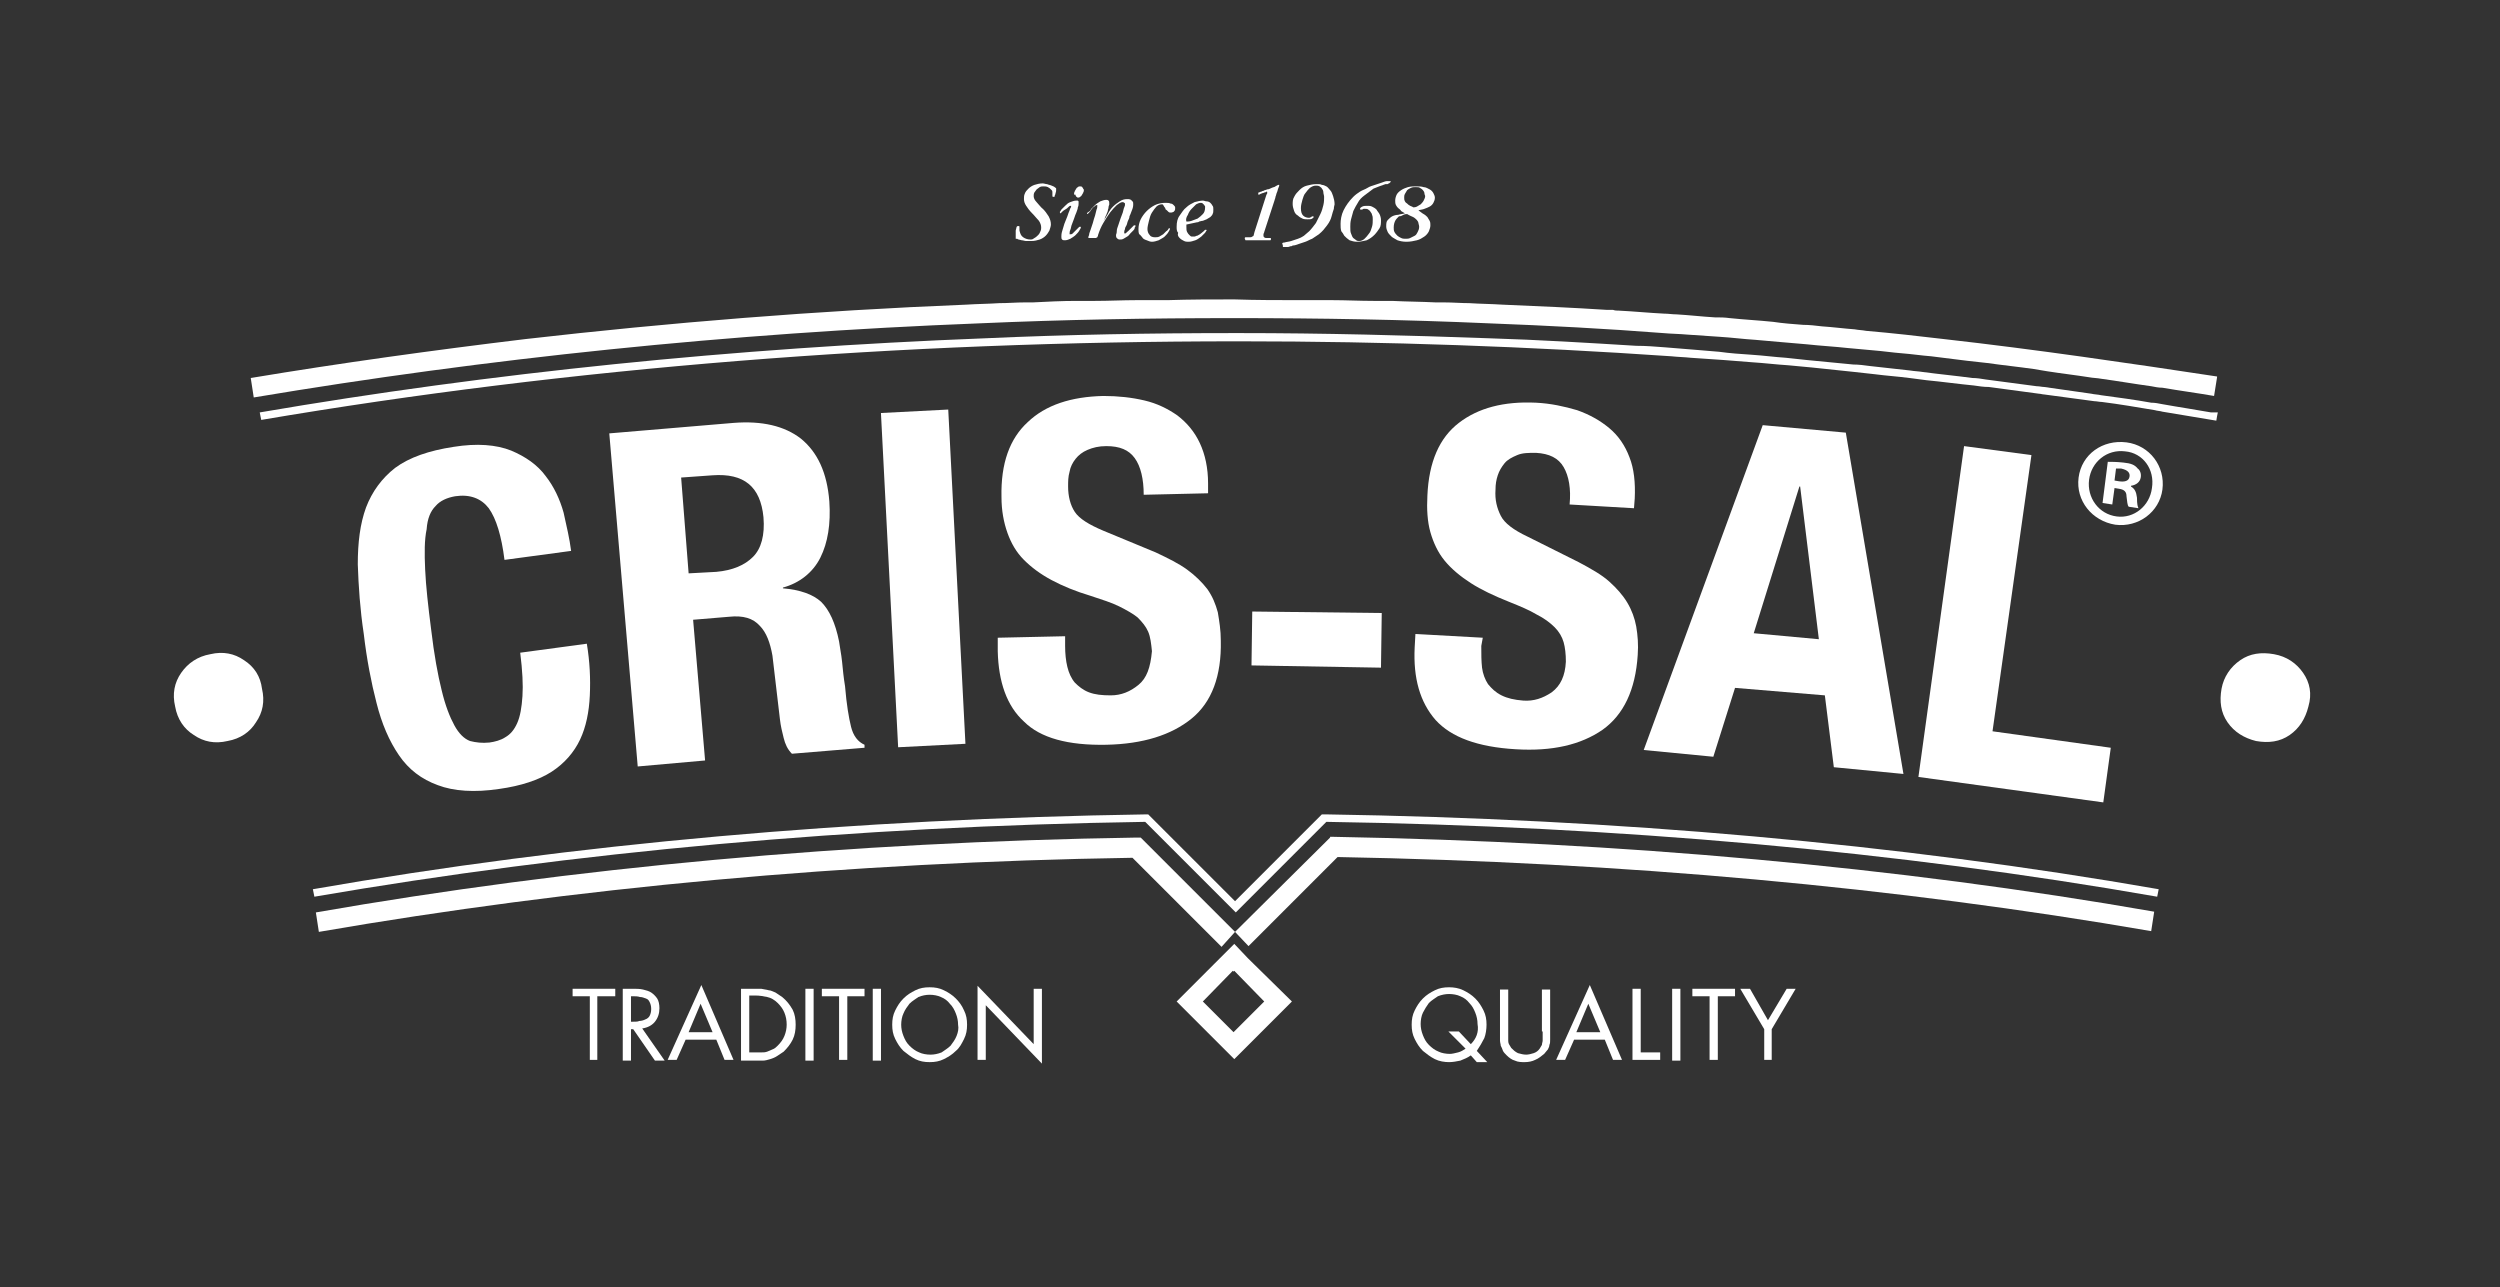
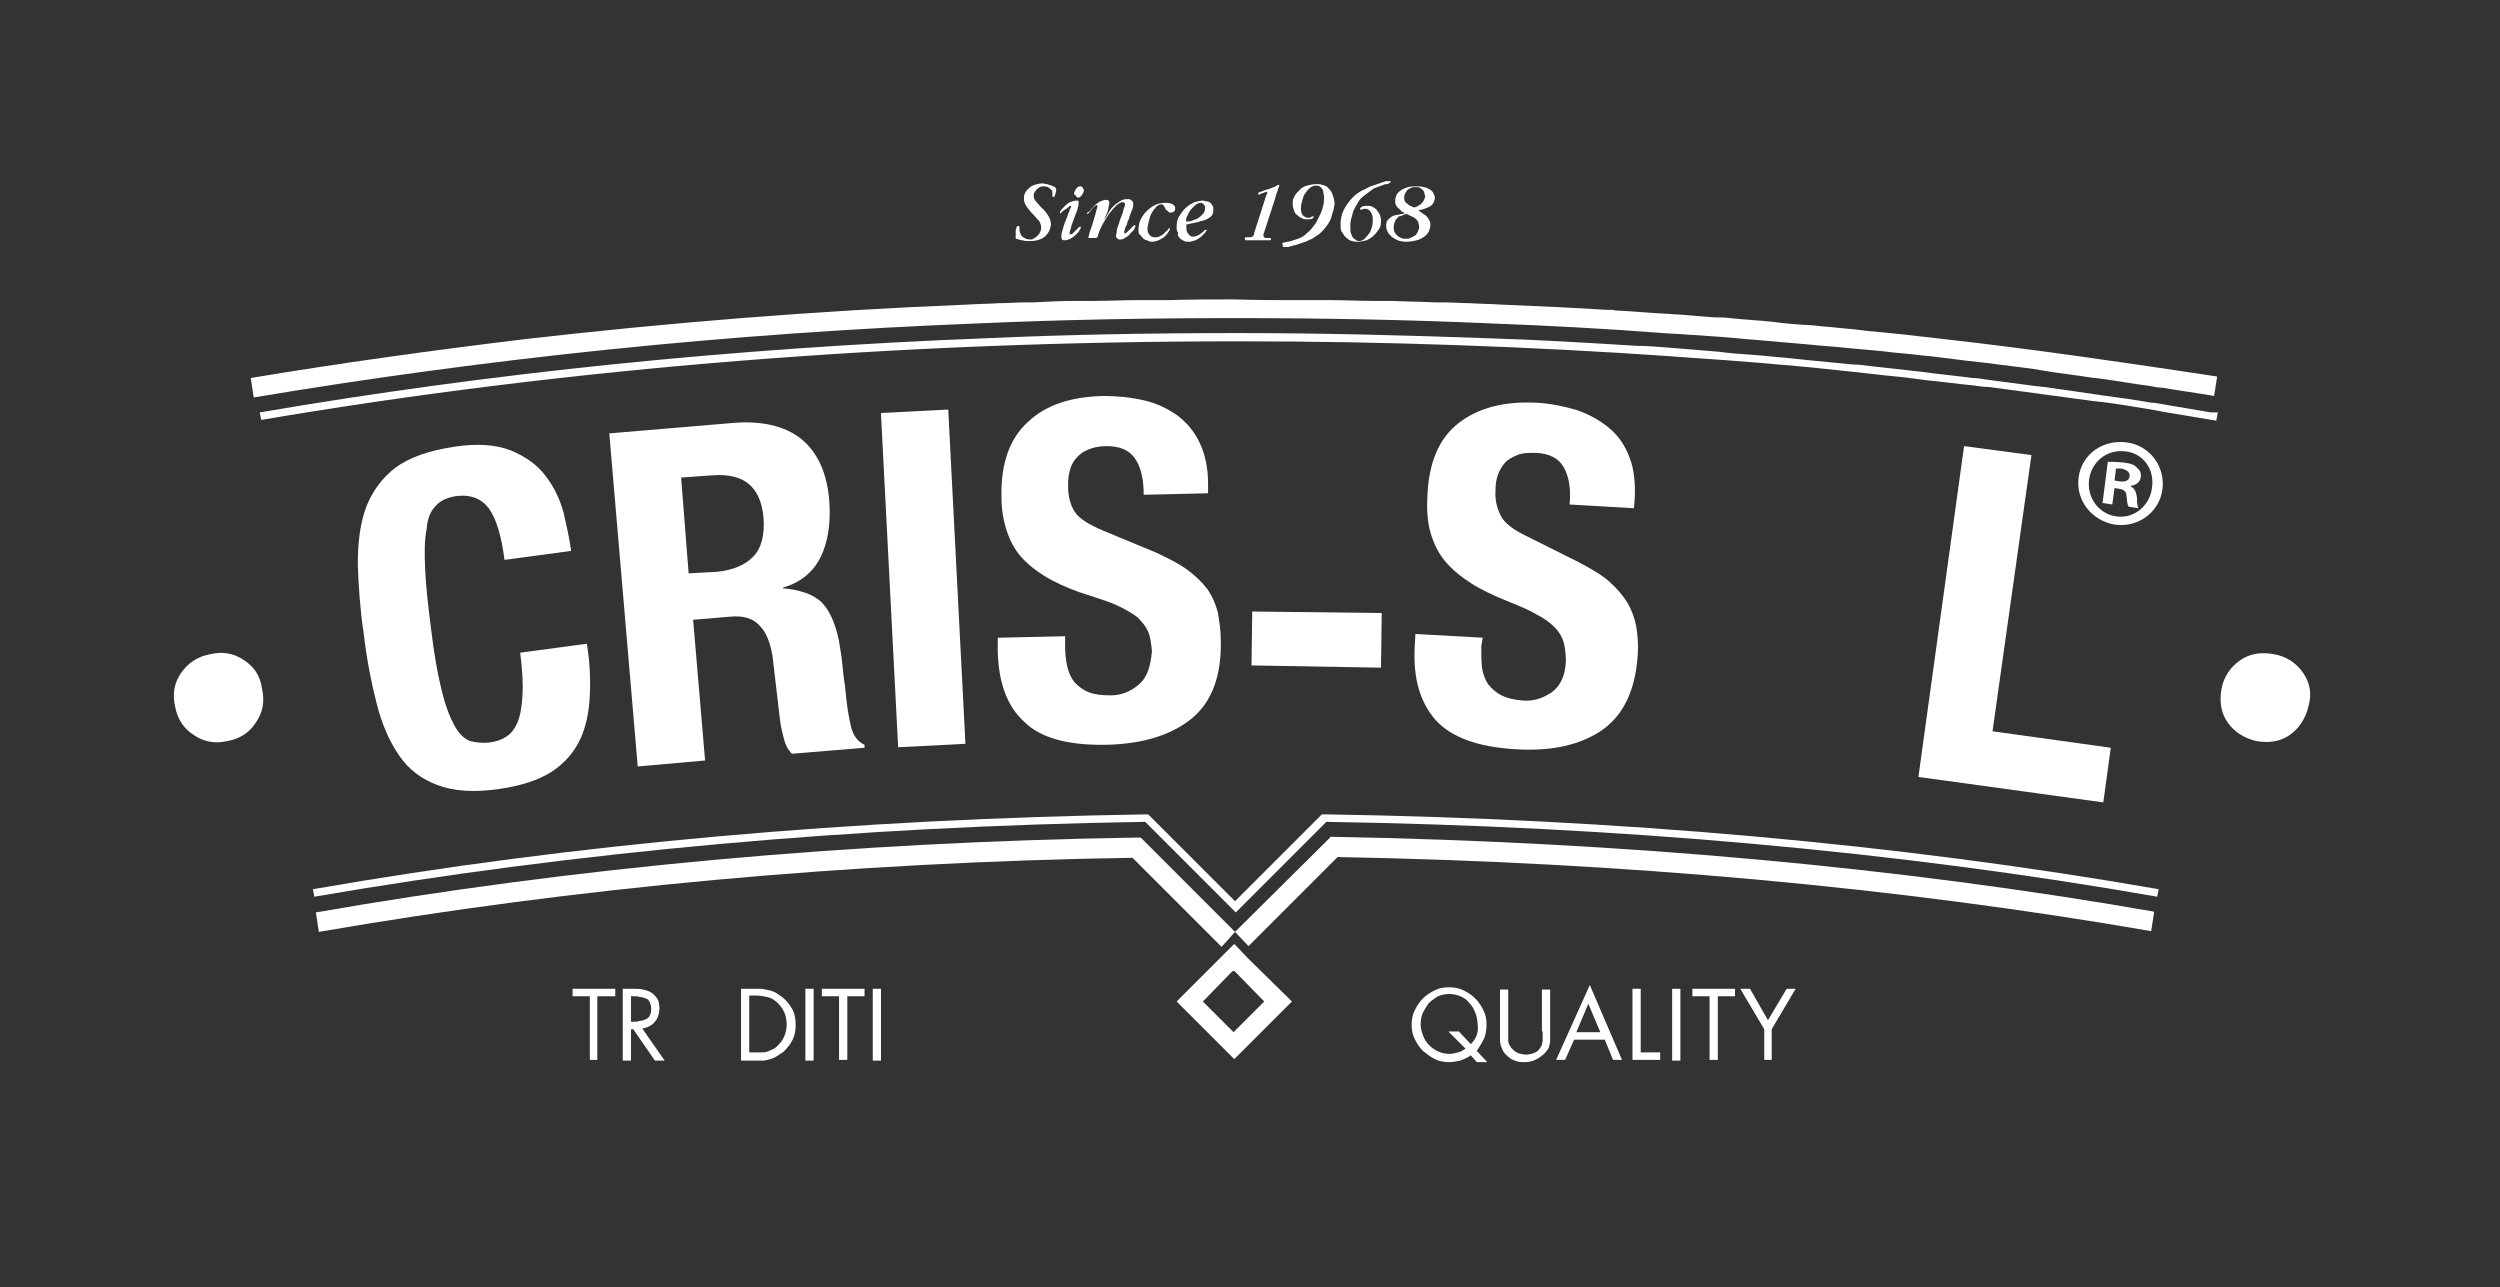
<svg xmlns="http://www.w3.org/2000/svg" version="1.1" id="Layer_1" x="0px" y="0px" viewBox="0 0 334 172" style="enable-background:new 0 0 334 172;" xml:space="preserve">
  <rect x="0" y="0" width="334" height="172" fill="#333333" stroke="none" />
  <style type="text/css">
	.st0{fill:none;}
	.st1{fill:#FFFFFF;}
</style>
  <polyline class="st0" points="-337,811 -337,91 943,91 " />
  <path class="st1" d="M176.6,108.8L165,120.4l-11.6-11.6h-0.2c-39,0.6-76.5,3.9-111.4,10l0.2,1c34.8-6,72.1-9.4,111-10l12.1,12.1  l12.1-12.1c38.9,0.6,76.2,3.9,111,10l0.2-1c-34.9-6.1-72.4-9.4-111.3-10H176.6z" />
  <path class="st1" d="M177.7,111.9L165,124.5l1.8,1.9l11.9-11.9c38.1,0.7,74.6,4,108.7,9.9l0.4-2.6c-34.3-6-71.2-9.3-109.6-10H177.7z  " />
  <path class="st1" d="M165,124.5l-12.6-12.6h-0.6c-38.4,0.6-75.3,4-109.6,10l0.4,2.6c34.1-5.9,70.6-9.3,108.7-9.9l11.9,11.9  L165,124.5z" />
  <path class="st1" d="M32.6,88.2c-1.3-0.9-2.8-1.2-4.5-0.8c-1.7,0.3-3,1.2-3.9,2.5c-0.9,1.3-1.2,2.8-0.8,4.5c0.3,1.7,1.2,3,2.5,3.8  c1.3,0.9,2.8,1.2,4.5,0.8c1.7-0.3,3-1.2,3.8-2.5c0.9-1.3,1.2-2.8,0.8-4.5C34.8,90.4,34,89.1,32.6,88.2" />
  <path class="st1" d="M58.2,67.6c0.6-0.7,1.5-1.1,2.6-1.3c2-0.3,3.5,0.3,4.5,1.6c1,1.4,1.7,3.7,2.1,6.9l8.9-1.2  c-0.2-1.6-0.6-3.3-1-5.1c-0.5-1.8-1.3-3.5-2.4-4.9c-1.1-1.5-2.7-2.6-4.6-3.4c-2-0.8-4.6-1-7.7-0.5c-3.3,0.5-5.9,1.4-7.8,2.8  c-1.8,1.4-3.1,3.2-3.9,5.3c-0.8,2.2-1.1,4.7-1.1,7.6c0.1,2.9,0.3,6,0.8,9.3c0.4,3.4,1,6.5,1.7,9.2c0.7,2.8,1.7,5.1,3,7  c1.3,1.9,3,3.2,5.2,4c2.1,0.8,4.9,1,8.2,0.5c2.9-0.4,5.3-1.2,7-2.3c1.7-1.1,3-2.6,3.8-4.3c0.8-1.7,1.2-3.7,1.3-5.9  c0.1-2.2,0-4.5-0.4-6.9l-8.9,1.2c0.3,2.4,0.4,4.3,0.3,5.8c-0.1,1.5-0.3,2.7-0.7,3.6c-0.4,0.9-0.9,1.5-1.6,1.9  c-0.6,0.4-1.4,0.6-2.1,0.7c-1,0.1-1.8,0-2.6-0.2c-0.8-0.3-1.5-1-2.1-2.1c-0.6-1.1-1.2-2.6-1.7-4.7c-0.5-2-1-4.7-1.4-8.1  c-0.4-3.1-0.7-5.8-0.8-8c-0.1-2.2-0.1-4,0.2-5.4C57.1,69.3,57.5,68.3,58.2,67.6" />
  <path class="st1" d="M109.6,74.5c1-2,1.4-4.5,1.2-7.5c-0.3-3.9-1.6-6.6-3.8-8.4c-2.2-1.7-5.2-2.4-9-2.1l-16.6,1.4l3.8,44.5l9-0.8  l-1.6-18.8l4.8-0.4c1.9-0.2,3.2,0.2,4.1,1.2c0.9,0.9,1.4,2.3,1.7,4l1,8.5c0.1,0.9,0.3,1.7,0.5,2.5c0.2,0.8,0.5,1.5,1.1,2.1l9.7-0.8  l0-0.4c-0.9-0.4-1.5-1.2-1.8-2.4c-0.3-1.2-0.6-3-0.8-5.4c-0.2-1.2-0.3-2.3-0.4-3.3c-0.1-1-0.3-1.9-0.4-2.7c-0.5-2.5-1.3-4.2-2.4-5.3  c-1.1-1-2.8-1.6-5.1-1.8l0-0.1C106.8,77.9,108.6,76.5,109.6,74.5 M100.6,74.4c-1.1,1.1-2.7,1.8-4.9,2L92,76.6L91,63.8l4.2-0.3  c4.2-0.3,6.4,1.5,6.8,5.6C102.2,71.5,101.7,73.3,100.6,74.4" />
  <rect x="118.8" y="54.9" transform="matrix(0.999 -5.138903e-02 5.138903e-02 0.999 -3.808 6.438)" class="st1" width="9" height="44.7" />
  <path class="st1" d="M152.1,91.5c-1.1,0.9-2.3,1.4-3.7,1.4c-1.2,0-2.1-0.1-2.9-0.4c-0.8-0.3-1.4-0.8-1.9-1.3c-0.5-0.6-0.8-1.3-1-2.1  c-0.2-0.8-0.3-1.8-0.3-2.8l0-1.3l-9,0.2l0,1.8c0.1,4.1,1.2,7.3,3.5,9.4c2.2,2.2,5.9,3.2,11,3.1c4.9-0.1,8.7-1.3,11.4-3.5  c2.7-2.2,4-5.7,3.9-10.4c0-1.4-0.2-2.6-0.4-3.8c-0.3-1.1-0.7-2.1-1.4-3.1c-0.7-0.9-1.6-1.8-2.7-2.6c-1.1-0.8-2.5-1.5-4.2-2.3l-7-2.9  c-1.9-0.8-3.2-1.6-3.8-2.5c-0.6-0.9-0.9-2.1-0.9-3.4c0-0.7,0-1.3,0.2-2c0.1-0.6,0.4-1.2,0.8-1.7c0.4-0.5,0.9-0.9,1.6-1.2  c0.7-0.3,1.5-0.5,2.5-0.5c1.8,0,3,0.5,3.8,1.6c0.8,1.1,1.2,2.8,1.2,4.9l8.6-0.2l0-1.3c0-2.1-0.4-3.9-1.1-5.4c-0.7-1.5-1.7-2.7-3-3.7  c-1.3-0.9-2.7-1.6-4.4-2c-1.7-0.4-3.5-0.6-5.5-0.6c-4.3,0.1-7.7,1.2-10.1,3.5c-2.4,2.2-3.6,5.5-3.5,10c0,1.8,0.3,3.4,0.8,4.8  c0.5,1.4,1.2,2.6,2.2,3.6c1,1,2.2,1.9,3.7,2.7c1.5,0.8,3.2,1.5,5.2,2.1c1.5,0.5,2.8,0.9,3.8,1.4c1,0.5,1.9,1,2.5,1.5  c0.6,0.6,1.1,1.2,1.4,1.9c0.3,0.7,0.4,1.6,0.5,2.6C153.7,89.2,153.2,90.6,152.1,91.5" />
  <path class="st1" d="M198.1,85.2l-9-0.5l-0.1,1.8c-0.2,4.1,0.7,7.3,2.8,9.7c2.1,2.3,5.6,3.6,10.7,3.9c4.9,0.3,8.7-0.6,11.6-2.6  c2.8-2,4.4-5.3,4.7-10c0.1-1.4,0-2.6-0.2-3.8c-0.2-1.1-0.6-2.2-1.2-3.2c-0.6-1-1.4-1.9-2.4-2.8c-1-0.9-2.4-1.7-4.1-2.6l-6.8-3.4  c-1.9-0.9-3.1-1.8-3.6-2.8c-0.5-1-0.8-2.1-0.7-3.5c0-0.7,0.1-1.3,0.3-1.9c0.2-0.6,0.5-1.1,0.9-1.6c0.4-0.5,1-0.8,1.7-1.1  c0.7-0.3,1.5-0.3,2.5-0.3c1.8,0.1,3,0.7,3.7,1.9c0.7,1.2,1,2.9,0.8,5l8.6,0.5l0.1-1.3c0.1-2.1-0.1-4-0.7-5.5  c-0.6-1.6-1.5-2.9-2.7-3.9c-1.2-1-2.6-1.8-4.3-2.4c-1.7-0.5-3.5-0.9-5.5-1c-4.3-0.2-7.7,0.7-10.3,2.7c-2.6,2-4,5.2-4.2,9.7  c-0.1,1.8,0,3.5,0.4,4.9c0.4,1.4,1,2.7,1.9,3.8c0.9,1.1,2.1,2.1,3.5,3c1.4,0.9,3.1,1.7,5.1,2.5c1.5,0.6,2.7,1.1,3.7,1.7  c1,0.5,1.8,1.1,2.4,1.7c0.6,0.6,1,1.3,1.2,2c0.2,0.7,0.3,1.6,0.3,2.6c-0.1,1.9-0.7,3.2-1.9,4.1c-1.2,0.8-2.4,1.2-3.8,1.1  c-1.2-0.1-2.1-0.3-2.9-0.7c-0.8-0.4-1.3-0.9-1.8-1.5c-0.4-0.6-0.7-1.4-0.8-2.2c-0.1-0.9-0.1-1.8-0.1-2.9L198.1,85.2z" />
  <polygon class="st1" points="184.6,81.9 167.3,81.7 167.2,88.9 184.5,89.2 " />
-   <path class="st1" d="M243.8,92.9l1.2,9.6l9.3,0.9l-7.7-45.6l-11.1-1l-15.9,43.4l9.3,0.9l2.9-9.2L243.8,92.9z M240.4,65l0.1,0  l2.5,20.4l-8.7-0.8L240.4,65z" />
  <polygon class="st1" points="262.4,59.6 256.3,103.8 281,107.2 282,99.9 266.2,97.7 271.4,60.8 " />
  <path class="st1" d="M307.7,89.9c-0.9-1.3-2.2-2.2-3.9-2.5c-1.7-0.3-3.2-0.1-4.5,0.8c-1.3,0.9-2.2,2.2-2.5,3.8  c-0.3,1.7-0.1,3.2,0.8,4.5c0.9,1.3,2.2,2.1,3.8,2.5c1.7,0.3,3.2,0.1,4.5-0.8c1.3-0.9,2.1-2.2,2.5-3.8  C308.9,92.7,308.6,91.2,307.7,89.9" />
  <rect x="170.2" y="124.5" transform="matrix(0.708 -0.707 0.707 0.708 -38.211 156.707)" class="st1" width="0" height="0" />
  <path class="st1" d="M166.7,128l-1.8-1.9l0,0l0,0l-1.8,1.8l-5.9,5.9l7.7,7.7l7.7-7.7L166.7,128L166.7,128z M164.8,129.7L164.8,129.7  L164.8,129.7L164.8,129.7z M164.7,129.8L164.7,129.8l-1.1-1.1L164.7,129.8z M164.8,137.9l-4.1-4.1l4-4.1l0.1,0.1l0.1-0.1l0,0l0,0  l0.9-0.9l-0.9,0.9l4,4.1L164.8,137.9z" />
  <path class="st1" d="M283.7,61.8c-0.9-0.1-1.6-0.1-2.1-0.1l-0.7,5.5l1.3,0.2l0.3-2.2l0.6,0.1c0.7,0.1,1,0.4,1,1  c0.1,0.7,0.1,1.2,0.3,1.4l1.3,0.2c-0.1-0.2-0.2-0.5-0.2-1.4c-0.1-0.8-0.3-1.2-0.8-1.5l0-0.1c0.7-0.1,1.2-0.5,1.3-1.1  c0.1-0.5-0.1-1-0.4-1.2C285.2,62.1,284.7,61.9,283.7,61.8 M284.5,63.7c-0.1,0.6-0.7,0.7-1.4,0.6l-0.6-0.1l0.2-1.6c0.1,0,0.4,0,0.7,0  C284.3,62.8,284.6,63.2,284.5,63.7" />
  <path class="st1" d="M284.1,59.1c-3.2-0.4-6,1.6-6.4,4.7c-0.4,3.1,1.8,5.8,4.9,6.3c3.1,0.4,5.9-1.7,6.3-4.7  C289.3,62.3,287.2,59.5,284.1,59.1 M287.5,65.2c-0.3,2.4-2.4,4.1-4.7,3.8c-2.4-0.3-4-2.5-3.7-4.9c0.3-2.4,2.4-4.1,4.8-3.8  C286.3,60.5,287.9,62.7,287.5,65.2" />
  <path class="st1" d="M295.4,55.1c-2.2-0.4-4.3-0.7-6.5-1.1c-0.5-0.1-1-0.2-1.5-0.2c-2.2-0.4-4.5-0.7-6.7-1c-0.4-0.1-0.9-0.1-1.3-0.2  c-2.1-0.3-4.2-0.6-6.3-0.9c-0.3,0-0.6-0.1-1-0.1c-2.3-0.3-4.5-0.6-6.8-0.9c-0.6-0.1-1.2-0.2-1.8-0.2c-2.2-0.3-4.4-0.5-6.6-0.8  c-0.6-0.1-1.1-0.1-1.7-0.2c-1.8-0.2-3.6-0.4-5.4-0.6c-0.7-0.1-1.5-0.2-2.2-0.2c-2-0.2-4.1-0.4-6.2-0.6c-0.9-0.1-1.9-0.2-2.8-0.3  c-1.5-0.1-3-0.3-4.5-0.4c-1.5-0.1-3-0.2-4.4-0.4c-1.2-0.1-2.4-0.2-3.6-0.3c-1.2-0.1-2.5-0.2-3.7-0.3c-1.3-0.1-2.5-0.2-3.8-0.2  c-6.5-0.4-13-0.8-19.5-1v0c-11.1-0.4-22.3-0.7-33.5-0.7c-0.1,0-0.2,0-0.3,0h0h0c-0.1,0-0.2,0-0.3,0c-11.3,0-22.5,0.2-33.5,0.7v0  c-33.5,1.3-65.9,4.6-96.8,9.9l0.2,1c41.2-7,85.1-10.5,130.5-10.5h0.1h0.1c19.6,0,38.8,0.7,57.7,2c0.9,0.1,1.7,0.1,2.6,0.2  c1.5,0.1,3,0.2,4.4,0.3c1.3,0.1,2.5,0.2,3.8,0.3c1.6,0.1,3.2,0.3,4.8,0.4c1.1,0.1,2.1,0.2,3.2,0.3c1.9,0.2,3.8,0.4,5.7,0.6  c0.9,0.1,1.8,0.2,2.7,0.3c1.5,0.2,3.1,0.3,4.6,0.5c0.8,0.1,1.6,0.2,2.3,0.3c2.1,0.2,4.2,0.5,6.3,0.7c0.7,0.1,1.3,0.2,2,0.2  c2.2,0.3,4.5,0.6,6.7,0.9c0.2,0,0.5,0.1,0.7,0.1c2.3,0.3,4.5,0.6,6.7,0.9c0.3,0,0.7,0.1,1,0.1c2.4,0.3,4.7,0.7,7.1,1.1  c0.3,0.1,0.7,0.1,1,0.2c2.4,0.4,4.8,0.8,7.2,1.2l0,0c0,0,0,0,0,0l0.1-0.6l0.1-0.5C295.6,55.1,295.5,55.1,295.4,55.1" />
  <path class="st1" d="M259.7,45.3c-3.4-0.4-6.9-0.8-10.4-1.1c-0.5-0.1-1-0.1-1.5-0.2c-1.4-0.1-2.9-0.3-4.4-0.4  c-0.8-0.1-1.7-0.2-2.5-0.2c-1.3-0.1-2.7-0.2-4-0.4c-1.9-0.2-3.9-0.3-5.8-0.5c-0.7-0.1-1.3-0.1-2-0.1c-1.7-0.1-3.4-0.3-5.1-0.4  c-0.6,0-1.1-0.1-1.7-0.1c-2-0.1-4-0.3-6-0.4c-0.3,0-0.5,0-0.8-0.1c-0.3,0-0.5,0-0.8,0c0,0,0,0,0,0c-4.6-0.3-9.3-0.5-14-0.7  c-1.5-0.1-2.9-0.1-4.4-0.2c-1.1,0-2.2-0.1-3.4-0.1c-0.4,0-0.7,0-1.1,0c-1.9-0.1-3.9-0.1-5.8-0.2c-0.4,0-0.7,0-1.1,0  c-0.5,0-0.9,0-1.4,0c-1.8,0-3.7-0.1-5.5-0.1c-0.4,0-0.7,0-1.1,0c-0.9,0-1.7,0-2.6,0c-0.2,0-0.4,0-0.5,0c-3,0-5.9,0-8.9-0.1h0h0h0h0  c-3,0-5.9,0-8.9,0.1c-0.2,0-0.4,0-0.5,0c-0.9,0-1.7,0-2.6,0l-1.1,0c-1.8,0-3.7,0.1-5.5,0.1c-0.5,0-0.9,0-1.4,0c-0.4,0-0.7,0-1.1,0  c-1.9,0-3.9,0.1-5.8,0.2c-0.4,0-0.7,0-1.1,0c-1.1,0-2.2,0.1-3.4,0.1c-1.5,0.1-2.9,0.1-4.4,0.2c-20,0.8-39.7,2.4-58.9,4.6  c-12.4,1.5-24.7,3.2-36.7,5.2l0.4,2.6c31-5.2,63.4-8.6,96.9-9.9c0,0,0,0,0,0c11.3-0.5,22.6-0.7,34.1-0.7c11.4,0,22.8,0.2,34.1,0.7  c0,0,0,0,0,0c7.8,0.3,15.5,0.7,23.2,1.3c1.1,0.1,2.1,0.1,3.2,0.2c1.5,0.1,2.9,0.2,4.4,0.3c1.6,0.1,3.1,0.3,4.7,0.4  c1.1,0.1,2.3,0.2,3.4,0.3c1.2,0.1,2.4,0.2,3.5,0.3c1.8,0.2,3.7,0.3,5.5,0.5c1.1,0.1,2.2,0.2,3.3,0.3c1.3,0.1,2.6,0.3,3.9,0.4  c1.3,0.1,2.6,0.3,3.9,0.4c1.6,0.2,3.2,0.4,4.8,0.6c0.9,0.1,1.8,0.2,2.7,0.3c2.1,0.3,4.1,0.5,6.2,0.8c0.6,0.1,1.2,0.2,1.8,0.3  c1.9,0.3,3.7,0.5,5.6,0.8c0.5,0.1,1.1,0.1,1.6,0.2c2.2,0.3,4.5,0.7,6.7,1c0.5,0.1,1,0.2,1.5,0.2c2.3,0.4,4.6,0.7,6.9,1.1  c0,0,0,0,0,0l0.4-2.5l0-0.1C284.3,48.5,272.1,46.7,259.7,45.3" />
  <path class="st1" d="M135.9,31.9c0,0,0.1,0.1,0.2,0.1c0.1,0,0.3,0.1,0.4,0.1c0.2,0,0.4,0.1,0.6,0.1c0.2,0,0.4,0,0.7,0  c0.4,0,0.8-0.1,1.1-0.2c0.3-0.1,0.6-0.3,0.8-0.5c0.2-0.2,0.4-0.5,0.5-0.7c0.1-0.3,0.2-0.6,0.2-0.8c0-0.4-0.1-0.7-0.3-1.1  c-0.2-0.3-0.5-0.8-1-1.2c-0.3-0.3-0.5-0.6-0.7-0.8s-0.3-0.5-0.3-0.7c0-0.2,0-0.3,0.1-0.5c0.1-0.1,0.2-0.3,0.3-0.4  c0.1-0.1,0.3-0.2,0.4-0.3c0.2-0.1,0.3-0.1,0.5-0.1c0.2,0,0.4,0,0.6,0.1c0.2,0.1,0.3,0.2,0.5,0.4c0.1,0.1,0.1,0.2,0.1,0.3  c0,0.1,0,0.3,0,0.4c0,0,0,0.1,0,0.1c0,0.1,0.1,0.1,0.2,0.1c0.1,0,0.1,0,0.1-0.1c0-0.1,0.1-0.2,0.1-0.3c0.1-0.3,0.1-0.4,0.1-0.5  c0-0.1,0-0.2,0-0.2c0-0.1-0.1-0.1-0.2-0.2c-0.1-0.1-0.2-0.1-0.4-0.2c-0.2-0.1-0.4-0.1-0.6-0.2c-0.2,0-0.4-0.1-0.6-0.1  c-0.4,0-0.8,0.1-1.1,0.2c-0.3,0.1-0.6,0.3-0.8,0.5c-0.2,0.2-0.4,0.4-0.5,0.7c-0.1,0.2-0.1,0.5-0.1,0.7c0,0.3,0.1,0.6,0.3,0.9  c0.2,0.3,0.4,0.6,0.8,1c0.4,0.4,0.6,0.7,0.9,1c0.2,0.3,0.3,0.6,0.3,0.9c0,0.1,0,0.3-0.1,0.5s-0.1,0.3-0.3,0.5  c-0.1,0.1-0.3,0.3-0.5,0.4S138,32,137.7,32c-0.4,0-0.7-0.1-1-0.3c-0.3-0.2-0.4-0.5-0.5-0.9c0-0.1,0-0.2,0-0.3c0-0.1,0-0.1,0-0.2  c0,0,0-0.1-0.1-0.1c0,0-0.1,0-0.1,0c-0.1,0-0.2,0.1-0.2,0.2c0,0.1-0.1,0.3-0.1,0.4c0,0.2,0,0.3,0,0.5c0,0.1,0,0.2,0,0.3  c0,0.1,0,0.2,0,0.3C135.8,31.9,135.8,31.9,135.9,31.9" />
  <path class="st1" d="M141.7,28.5c0,0,0.1-0.1,0.2-0.2c0.1-0.1,0.2-0.2,0.4-0.3s0.3-0.2,0.4-0.3c0.1-0.1,0.2-0.2,0.3-0.2  c0,0,0.1,0,0.1,0c0,0,0,0.1,0,0.1c0,0.1,0,0.1-0.1,0.2c0,0.1-0.1,0.2-0.1,0.3c-0.1,0.2-0.2,0.5-0.3,0.8c-0.1,0.3-0.3,0.7-0.4,1  c-0.1,0.3-0.2,0.7-0.3,1c-0.1,0.3-0.1,0.6-0.1,0.7c0,0.2,0,0.3,0.1,0.4c0.1,0.1,0.2,0.1,0.4,0.1c0.2,0,0.5-0.1,0.7-0.2  c0.3-0.2,0.5-0.3,0.7-0.5c0.2-0.2,0.4-0.4,0.5-0.6c0.1-0.2,0.2-0.3,0.2-0.4c0,0,0-0.1,0-0.1c0,0-0.1,0-0.1,0c0,0-0.1,0-0.1,0  c0,0,0,0-0.1,0.1c0,0-0.1,0.1-0.2,0.2c-0.1,0.1-0.2,0.2-0.3,0.3c-0.1,0.1-0.2,0.2-0.3,0.3s-0.2,0.1-0.3,0.1c0,0-0.1,0-0.1,0  c0,0,0-0.1,0-0.1c0-0.1,0-0.3,0.1-0.5c0.1-0.2,0.1-0.5,0.2-0.7c0.1-0.3,0.2-0.5,0.3-0.8c0.1-0.3,0.2-0.6,0.3-0.8  c0.1-0.3,0.2-0.5,0.2-0.7c0.1-0.2,0.1-0.4,0.1-0.5c0,0,0-0.1,0-0.1c0-0.1,0-0.1,0-0.2c0,0-0.1-0.1-0.1-0.1c-0.1,0-0.1,0-0.2,0  c-0.3,0-0.5,0.1-0.8,0.2c-0.3,0.1-0.5,0.3-0.7,0.5c-0.2,0.2-0.4,0.4-0.5,0.5c-0.1,0.2-0.2,0.3-0.2,0.3  C141.6,28.4,141.6,28.5,141.7,28.5" />
  <path class="st1" d="M143.7,26.1c0,0.1,0.1,0.1,0.1,0.2c0.1,0,0.1,0.1,0.2,0.1c0.1,0,0.2,0,0.3-0.1c0.1-0.1,0.2-0.1,0.2-0.2  c0.1-0.1,0.1-0.2,0.2-0.3c0-0.1,0.1-0.2,0.1-0.3c0,0,0-0.1,0-0.1c0-0.1,0-0.1-0.1-0.2c0-0.1-0.1-0.1-0.1-0.2  c-0.1-0.1-0.2-0.1-0.3-0.1c-0.1,0-0.2,0-0.3,0.1s-0.2,0.1-0.2,0.2c-0.1,0.1-0.1,0.2-0.2,0.3c0,0.1-0.1,0.2-0.1,0.3  c0,0.1,0,0.1,0,0.2C143.7,26,143.7,26,143.7,26.1" />
  <path class="st1" d="M145.3,28.6c0,0,0.1-0.1,0.2-0.2c0.1-0.1,0.2-0.2,0.3-0.4c0.1-0.1,0.2-0.3,0.4-0.4c0.1-0.1,0.2-0.2,0.3-0.2  c0,0,0,0,0.1,0c0,0,0,0.1,0,0.1c0,0.1,0,0.3-0.1,0.5c-0.1,0.3-0.1,0.5-0.2,0.8c-0.1,0.3-0.2,0.6-0.3,1c-0.1,0.3-0.2,0.6-0.3,0.9  c-0.1,0.3-0.2,0.5-0.2,0.7c-0.1,0.2-0.1,0.3-0.1,0.3c0,0.1,0,0.1,0.1,0.1c0.1,0,0.1,0,0.2,0c0.2,0,0.3,0,0.4,0c0.1,0,0.2,0,0.3,0  c0.1,0,0.1-0.1,0.2-0.1c0-0.1,0.1-0.1,0.1-0.3c0.2-0.6,0.4-1.1,0.7-1.6c0.3-0.5,0.6-1,0.9-1.4c0.3-0.4,0.6-0.7,0.9-1  c0.3-0.2,0.5-0.4,0.8-0.4c0,0,0.1,0,0.2,0.1c0.1,0,0.1,0.1,0.1,0.2c0,0.1,0,0.2-0.1,0.4c-0.1,0.2-0.1,0.4-0.2,0.7  c-0.1,0.3-0.2,0.5-0.3,0.8c-0.1,0.3-0.2,0.6-0.3,0.9c-0.1,0.3-0.2,0.5-0.2,0.8s-0.1,0.4-0.1,0.5c0,0.1,0,0.3,0.1,0.4  s0.2,0.2,0.4,0.2c0.2,0,0.3,0,0.5-0.1c0.2-0.1,0.3-0.2,0.5-0.3c0.2-0.1,0.3-0.3,0.4-0.4c0.1-0.1,0.3-0.3,0.4-0.4  c0.1-0.1,0.2-0.2,0.2-0.4c0.1-0.1,0.1-0.2,0.1-0.2c0,0,0-0.1,0-0.1c0,0-0.1,0-0.1,0c0,0-0.1,0-0.1,0c0,0-0.1,0.1-0.2,0.2  c-0.1,0.1-0.2,0.2-0.3,0.3c-0.1,0.1-0.2,0.2-0.3,0.3s-0.2,0.1-0.2,0.2c-0.1,0-0.1,0.1-0.2,0.1c0,0-0.1,0-0.1-0.1c0,0,0-0.1,0-0.1  c0-0.1,0-0.2,0.1-0.4c0-0.2,0.1-0.3,0.2-0.5c0.1-0.2,0.1-0.4,0.2-0.6c0.1-0.2,0.2-0.4,0.2-0.6c0.2-0.4,0.3-0.8,0.4-1  c0.1-0.3,0.1-0.5,0.1-0.6c0-0.2,0-0.3-0.1-0.4c-0.1-0.1-0.2-0.2-0.2-0.2s-0.2-0.1-0.3-0.1c-0.1,0-0.2,0-0.2,0c-0.4,0-0.7,0.1-1,0.3  s-0.6,0.4-0.9,0.7c-0.3,0.3-0.5,0.6-0.7,1c-0.2,0.3-0.4,0.7-0.6,1l0,0l0.2-0.4c0-0.1,0.1-0.3,0.2-0.5c0.1-0.2,0.1-0.3,0.2-0.5  c0-0.2,0.1-0.3,0.1-0.5c0-0.2,0.1-0.3,0.1-0.4c0-0.3,0-0.4-0.1-0.5c-0.1-0.1-0.2-0.1-0.3-0.1c-0.3,0-0.5,0.1-0.8,0.2  c-0.3,0.2-0.5,0.3-0.7,0.5c-0.2,0.2-0.4,0.4-0.5,0.5c-0.1,0.2-0.2,0.3-0.2,0.3C145.1,28.5,145.2,28.5,145.3,28.6  C145.2,28.6,145.2,28.6,145.3,28.6" />
  <path class="st1" d="M152.6,31.7c0.1,0.2,0.3,0.3,0.6,0.4c0.2,0.1,0.5,0.2,0.7,0.2c0.3,0,0.6-0.1,0.9-0.2c0.3-0.2,0.6-0.3,0.8-0.5  c0.2-0.2,0.4-0.4,0.5-0.6c0.1-0.2,0.2-0.3,0.2-0.4c0,0,0-0.1,0-0.1c0,0-0.1,0-0.1,0c0,0-0.1,0-0.1,0.1c-0.1,0.1-0.1,0.2-0.3,0.3  c-0.1,0.1-0.2,0.2-0.4,0.4c-0.2,0.1-0.3,0.2-0.5,0.3c-0.2,0.1-0.4,0.1-0.6,0.1c-0.3,0-0.6-0.1-0.7-0.3c-0.2-0.2-0.3-0.5-0.3-0.8  c0-0.3,0.1-0.7,0.2-1.1c0.1-0.4,0.2-0.8,0.4-1.1c0.2-0.3,0.4-0.6,0.6-0.8c0.2-0.2,0.5-0.3,0.7-0.3c0.1,0,0.2,0,0.2,0.1  c0.1,0.1,0.1,0.2,0.2,0.3c0,0,0.1,0.1,0.1,0.2c0,0.1,0.1,0.1,0.2,0.2c0.1,0.1,0.1,0.1,0.2,0.2c0.1,0.1,0.2,0.1,0.3,0.1  c0.1,0,0.2,0,0.4-0.1c0.1-0.1,0.2-0.2,0.2-0.4c0,0,0-0.1,0-0.2c0-0.1-0.1-0.2-0.2-0.3s-0.2-0.2-0.4-0.2c-0.2-0.1-0.4-0.1-0.7-0.1  c-0.5,0-1,0.1-1.4,0.3c-0.4,0.2-0.8,0.5-1.1,0.8c-0.3,0.3-0.6,0.7-0.8,1.1c-0.2,0.4-0.3,0.9-0.3,1.3c0,0.2,0,0.5,0.1,0.7  C152.3,31.3,152.4,31.5,152.6,31.7" />
  <path class="st1" d="M157.6,31.8c0.2,0.2,0.4,0.3,0.6,0.4c0.2,0.1,0.4,0.1,0.6,0.1c0.3,0,0.6-0.1,0.9-0.2c0.3-0.1,0.5-0.3,0.8-0.5  c0.2-0.2,0.4-0.4,0.5-0.5c0.1-0.2,0.2-0.3,0.2-0.3c0-0.1,0-0.1-0.1-0.1c0,0-0.1,0-0.1,0c0,0-0.1,0.1-0.2,0.2  c-0.2,0.2-0.4,0.3-0.5,0.4c-0.2,0.1-0.3,0.2-0.4,0.2c-0.1,0-0.2,0.1-0.3,0.1c-0.1,0-0.2,0-0.2,0c-0.1,0-0.1,0-0.2,0  c-0.1,0-0.2-0.1-0.3-0.2c-0.1-0.1-0.2-0.2-0.3-0.4c-0.1-0.2-0.1-0.4-0.1-0.7v-0.1c0,0,0-0.1,0-0.2l1.4-0.3c0.1,0,0.2,0,0.3-0.1  c0.1,0,0.3-0.1,0.5-0.1c0.2-0.1,0.3-0.1,0.5-0.2c0.2-0.1,0.3-0.2,0.5-0.3c0.1-0.1,0.3-0.3,0.3-0.4c0.1-0.2,0.1-0.3,0.1-0.6  c0-0.2,0-0.4-0.1-0.5c-0.1-0.2-0.2-0.3-0.3-0.4c-0.1-0.1-0.3-0.2-0.5-0.2c-0.2,0-0.3-0.1-0.5-0.1c-0.3,0-0.7,0.1-1.1,0.2  c-0.4,0.2-0.8,0.4-1.1,0.7c-0.4,0.3-0.6,0.7-0.9,1.1s-0.4,0.9-0.4,1.5c0,0.3,0,0.6,0.2,0.8C157.3,31.4,157.4,31.6,157.6,31.8   M158.7,28.7c0.1-0.3,0.3-0.6,0.5-0.8c0.2-0.2,0.4-0.4,0.6-0.6c0.2-0.1,0.4-0.2,0.6-0.2c0.1,0,0.2,0,0.3,0.1  c0.1,0.1,0.1,0.1,0.2,0.2c0,0.1,0.1,0.1,0.1,0.2c0,0.1,0,0.1,0,0.1c0,0.4-0.1,0.7-0.3,0.9c-0.2,0.2-0.4,0.4-0.7,0.6  c-0.3,0.1-0.5,0.2-0.8,0.3c-0.3,0.1-0.5,0.1-0.7,0.1C158.4,29.3,158.5,29,158.7,28.7" />
  <path class="st1" d="M166.4,32.1c0,0,0.1,0,0.2,0c0.1,0,0.2,0,0.4,0c0.2,0,0.5,0,0.8,0c0.3,0,0.5,0,0.7,0c0.2,0,0.3,0,0.5,0  c0.1,0,0.2,0,0.3,0c0.1,0,0.2,0,0.2,0c0,0,0.1,0,0.2,0c0.1,0,0.1-0.1,0.1-0.2c0-0.1,0-0.1-0.1-0.1c0,0-0.2,0-0.4,0  c-0.2,0-0.3,0-0.4-0.1s-0.1-0.1-0.1-0.2s0-0.1,0-0.2c0-0.1,0.1-0.2,0.1-0.3l1.4-4.3c0-0.1,0.1-0.2,0.1-0.4c0.1-0.2,0.1-0.4,0.2-0.6  c0.1-0.2,0.1-0.4,0.2-0.6c0.1-0.2,0.1-0.3,0.1-0.3c0,0,0-0.1,0-0.1c0,0-0.1,0-0.1,0c0,0-0.1,0-0.2,0.1c-0.1,0-0.2,0.1-0.2,0.1  c-0.1,0.1-0.3,0.1-0.5,0.2c-0.2,0.1-0.4,0.2-0.6,0.2c-0.2,0.1-0.4,0.1-0.5,0.2c-0.2,0-0.2,0.1-0.3,0.1c-0.1,0-0.2,0.1-0.3,0.1  c-0.1,0-0.1,0.1-0.1,0.2c0,0,0,0.1,0,0.1c0,0,0.1,0,0.1,0c0,0,0.1,0,0.2-0.1c0.1,0,0.2-0.1,0.3-0.1c0.1,0,0.2-0.1,0.3-0.1  c0.1,0,0.2-0.1,0.2-0.1c0.1,0,0.1,0,0.1,0.1c0,0,0,0.1,0,0.1c0,0,0,0.1-0.1,0.2l-1.6,5c0,0.1-0.1,0.3-0.1,0.4c0,0.1-0.1,0.2-0.2,0.2  c-0.1,0.1-0.2,0.1-0.3,0.1c-0.1,0-0.2,0-0.4,0c-0.1,0-0.1,0-0.2,0c-0.1,0-0.1,0.1-0.1,0.2C166.4,32.1,166.4,32.1,166.4,32.1" />
  <path class="st1" d="M171.4,33C171.5,33,171.5,33,171.4,33c0.1,0,0.2,0,0.3,0c0.1,0,0.2,0,0.3,0c0.1,0,0.2,0,0.4-0.1  c0.1,0,0.2,0,0.3-0.1c0.3,0,0.5-0.1,0.8-0.2c0.3-0.1,0.6-0.2,0.9-0.3c0.3-0.1,0.6-0.3,0.9-0.4c0.3-0.2,0.6-0.4,0.9-0.6  c0.5-0.4,0.8-0.8,1.1-1.2c0.3-0.4,0.5-0.8,0.6-1.2c0.1-0.4,0.2-0.7,0.3-1c0-0.3,0.1-0.5,0.1-0.6c0-0.4-0.1-0.8-0.2-1.1  s-0.2-0.6-0.4-0.8c-0.2-0.2-0.3-0.4-0.5-0.5c-0.2-0.1-0.4-0.2-0.6-0.2c-0.2-0.1-0.3-0.1-0.5-0.1c-0.1,0-0.2,0-0.3,0  c-0.4,0-0.8,0.1-1.2,0.2c-0.4,0.1-0.7,0.3-1,0.6c-0.3,0.3-0.5,0.5-0.7,0.9c-0.2,0.3-0.2,0.7-0.2,1c0,0.3,0.1,0.6,0.2,0.9  c0.1,0.3,0.3,0.5,0.5,0.6c0.2,0.2,0.4,0.3,0.6,0.4c0.2,0.1,0.5,0.1,0.7,0.1c0.3,0,0.5,0,0.6-0.1c0.2-0.1,0.2-0.2,0.2-0.2  c0-0.1,0-0.1-0.1-0.1c-0.1,0-0.2,0-0.2,0.1c-0.1,0-0.2,0.1-0.3,0.1c-0.3,0-0.6-0.1-0.8-0.3c-0.2-0.2-0.3-0.5-0.3-1  c0-0.4,0.1-0.7,0.2-1.1c0.1-0.3,0.2-0.7,0.4-0.9c0.2-0.3,0.4-0.5,0.6-0.7c0.3-0.2,0.5-0.3,0.8-0.3c0.2,0,0.3,0,0.5,0.1  c0.1,0.1,0.3,0.2,0.3,0.3c0.1,0.1,0.2,0.3,0.2,0.5c0,0.2,0.1,0.4,0.1,0.6c0,0.3,0,0.7-0.1,1.1s-0.2,0.8-0.4,1.2  c-0.2,0.4-0.4,0.8-0.6,1.2c-0.3,0.4-0.6,0.8-0.9,1.1c-0.2,0.2-0.5,0.4-0.7,0.6c-0.3,0.2-0.5,0.3-0.8,0.4c-0.3,0.1-0.6,0.2-0.9,0.3  c-0.3,0.1-0.6,0.1-0.9,0.2c-0.1,0-0.2,0-0.3,0.1C171.4,32.8,171.4,32.8,171.4,33C171.4,32.9,171.4,33,171.4,33" />
  <path class="st1" d="M179.6,31.5c0.2,0.2,0.4,0.4,0.7,0.6c0.3,0.1,0.6,0.2,1,0.2c0.4,0,0.9-0.1,1.3-0.2c0.4-0.2,0.7-0.4,1-0.7  c0.3-0.3,0.5-0.6,0.7-0.9s0.2-0.7,0.2-1.1c0-0.3-0.1-0.6-0.2-0.8c-0.1-0.2-0.3-0.4-0.4-0.6c-0.2-0.2-0.4-0.3-0.6-0.4  c-0.2-0.1-0.4-0.1-0.6-0.1c-0.3,0-0.5,0-0.7,0.1c-0.2,0.1-0.3,0.2-0.3,0.3c0,0.1,0,0.1,0.1,0.1c0,0,0,0,0.1,0c0,0,0,0,0.1,0  c0,0,0.1-0.1,0.2-0.1c0.1,0,0.1,0,0.2,0c0.1,0,0.3,0,0.4,0.1c0.1,0.1,0.2,0.1,0.3,0.3c0.1,0.1,0.2,0.3,0.2,0.4  c0.1,0.2,0.1,0.4,0.1,0.6c0,0.3,0,0.7-0.1,1c-0.1,0.3-0.2,0.7-0.4,0.9c-0.2,0.3-0.4,0.5-0.6,0.7c-0.2,0.2-0.5,0.3-0.7,0.3  c-0.1,0-0.3,0-0.4-0.1c-0.1-0.1-0.3-0.2-0.4-0.3c-0.1-0.1-0.2-0.3-0.3-0.6c-0.1-0.2-0.1-0.5-0.1-0.9c0-0.3,0-0.6,0.1-1  c0.1-0.4,0.2-0.7,0.3-1.1c0.2-0.4,0.4-0.8,0.6-1.1c0.2-0.4,0.5-0.7,0.9-1c0.4-0.3,0.8-0.6,1.2-0.9c0.5-0.2,1-0.4,1.6-0.6  c0.1,0,0.1,0,0.2,0c0.1,0,0.2,0,0.2-0.1c0.1,0,0.1,0,0.2-0.1c0,0,0.1-0.1,0.1-0.1c0-0.1,0-0.1-0.1-0.1c-0.1,0-0.2,0-0.4,0  c-0.2,0-0.4,0.1-0.7,0.2c-0.3,0.1-0.6,0.2-0.9,0.3c-0.3,0.1-0.7,0.2-1,0.4c-0.3,0.2-0.7,0.3-1,0.5c-0.3,0.2-0.6,0.4-0.9,0.7  c-0.6,0.6-1,1.2-1.3,1.8c-0.3,0.6-0.4,1.3-0.4,1.8c0,0.4,0,0.7,0.1,1C179.3,31,179.5,31.3,179.6,31.5" />
  <path class="st1" d="M186,28.9c-0.2,0.1-0.4,0.3-0.6,0.5s-0.2,0.5-0.2,0.9c0,0.2,0.1,0.5,0.2,0.7c0.1,0.2,0.3,0.4,0.5,0.6  c0.2,0.2,0.5,0.3,0.8,0.5c0.3,0.1,0.7,0.2,1.2,0.2c0.5,0,1-0.1,1.4-0.2s0.7-0.3,1-0.5c0.3-0.2,0.5-0.5,0.6-0.7  c0.1-0.3,0.2-0.5,0.2-0.8c0-0.2,0-0.4-0.1-0.6c-0.1-0.2-0.2-0.3-0.3-0.5c-0.1-0.1-0.3-0.3-0.5-0.4c-0.2-0.1-0.4-0.3-0.7-0.5  c0.3-0.1,0.6-0.1,0.8-0.2c0.3-0.1,0.5-0.2,0.7-0.3c0.2-0.1,0.4-0.3,0.5-0.5c0.1-0.2,0.2-0.4,0.2-0.7c0-0.2-0.1-0.4-0.2-0.6  c-0.1-0.2-0.3-0.4-0.5-0.5c-0.2-0.1-0.5-0.3-0.8-0.3c-0.3-0.1-0.6-0.1-1-0.1c-0.4,0-0.7,0-1.1,0.1c-0.3,0.1-0.6,0.2-0.9,0.4  c-0.3,0.2-0.5,0.4-0.6,0.6c-0.1,0.2-0.2,0.5-0.2,0.8c0,0.2,0,0.4,0.1,0.6c0.1,0.2,0.2,0.3,0.3,0.4c0.1,0.1,0.3,0.2,0.4,0.4  c0.2,0.1,0.3,0.2,0.5,0.3c-0.3,0.1-0.6,0.1-0.9,0.2C186.5,28.7,186.2,28.8,186,28.9 M187.7,26.9c-0.1-0.2-0.1-0.3-0.1-0.5  c0-0.2,0-0.3,0.1-0.5c0.1-0.2,0.2-0.3,0.3-0.5c0.1-0.1,0.3-0.2,0.5-0.3c0.2-0.1,0.4-0.1,0.6-0.1c0.3,0,0.5,0,0.6,0.1  c0.2,0.1,0.3,0.2,0.4,0.3c0.1,0.1,0.2,0.3,0.2,0.4c0,0.2,0.1,0.3,0.1,0.4c0,0.2-0.1,0.4-0.2,0.6c-0.1,0.2-0.3,0.4-0.4,0.5  c-0.2,0.1-0.3,0.2-0.5,0.3c-0.2,0.1-0.4,0.1-0.5,0.1c-0.1-0.1-0.2-0.1-0.4-0.2c-0.2-0.1-0.3-0.2-0.4-0.3S187.8,27.1,187.7,26.9   M187.5,28.7c0.2-0.1,0.4-0.1,0.5-0.1c0.3,0.2,0.6,0.3,0.8,0.4s0.4,0.3,0.5,0.4c0.1,0.1,0.2,0.3,0.2,0.4c0,0.1,0.1,0.3,0.1,0.5  c0,0.3-0.1,0.5-0.2,0.7c-0.1,0.2-0.2,0.4-0.4,0.5c-0.2,0.1-0.4,0.2-0.6,0.3c-0.2,0.1-0.4,0.1-0.6,0.1c-0.2,0-0.4,0-0.6-0.1  c-0.2-0.1-0.4-0.2-0.5-0.3c-0.1-0.1-0.3-0.3-0.4-0.5c-0.1-0.2-0.1-0.4-0.1-0.6c0-0.4,0.1-0.7,0.2-0.9c0.1-0.2,0.3-0.4,0.5-0.6  C187.2,28.9,187.3,28.8,187.5,28.7" />
  <polygon class="st1" points="76.5,133.1 78.8,133.1 78.8,141.6 79.8,141.6 79.8,133.1 82.2,133.1 82.2,132.1 76.5,132.1 " />
  <path class="st1" d="M87.5,136.5c0.4-0.5,0.6-1.1,0.6-1.8c0-0.5-0.1-1-0.3-1.3c-0.2-0.3-0.5-0.6-0.8-0.8c-0.3-0.2-0.7-0.3-1.1-0.4  c-0.4-0.1-0.9-0.1-1.3-0.1h-1.4v9.6h1.1v-4.2h0.3l2.9,4.2h1.3l-3-4.3C86.5,137.3,87.1,137,87.5,136.5 M84.6,136.5h-0.3v-3.4h0.3  c0.3,0,0.6,0,0.9,0.1c0.3,0,0.5,0.1,0.8,0.2s0.4,0.3,0.5,0.5c0.1,0.2,0.2,0.5,0.2,0.9c0,0.4-0.1,0.7-0.2,0.9  c-0.1,0.2-0.3,0.4-0.6,0.5c-0.2,0.1-0.5,0.2-0.8,0.2C85.2,136.5,85,136.5,84.6,136.5" />
-   <path class="st1" d="M89.2,141.6h1.2l1.2-2.7h4.1l1.1,2.7H98l-4.3-10L89.2,141.6z M92,137.9l1.6-3.8l1.6,3.8H92z" />
  <path class="st1" d="M104.5,133.2c-0.3-0.2-0.6-0.4-0.9-0.6c-0.3-0.1-0.6-0.3-0.9-0.3c-0.3-0.1-0.6-0.1-1-0.2c-0.3,0-0.7,0-1,0H99  v9.6h1.8c0.4,0,0.7,0,1.1,0c0.3,0,0.7-0.1,1-0.2c0.3-0.1,0.6-0.2,0.9-0.4c0.3-0.2,0.6-0.4,0.9-0.6c0.5-0.5,0.9-1,1.2-1.6  c0.3-0.6,0.4-1.3,0.4-2c0-0.7-0.1-1.4-0.4-2C105.5,134.2,105.1,133.7,104.5,133.2 M104.8,138.4c-0.2,0.5-0.5,0.9-0.9,1.3  c-0.2,0.2-0.4,0.4-0.7,0.5c-0.2,0.1-0.5,0.2-0.7,0.3c-0.3,0.1-0.5,0.1-0.8,0.1c-0.3,0-0.5,0-0.8,0h-0.8v-7.6h0.8  c0.6,0,1.1,0.1,1.6,0.2c0.5,0.1,1,0.4,1.4,0.8c0.4,0.4,0.7,0.8,0.9,1.3c0.2,0.5,0.3,1,0.3,1.6C105.1,137.4,105,137.9,104.8,138.4" />
  <rect x="107.6" y="132.1" class="st1" width="1.1" height="9.6" />
  <polygon class="st1" points="109.8,133.1 112.1,133.1 112.1,141.6 113.2,141.6 113.2,133.1 115.5,133.1 115.5,132.1 109.8,132.1 " />
  <rect x="116.6" y="132.1" class="st1" width="1.1" height="9.6" />
-   <path class="st1" d="M127.7,133.4c-0.5-0.5-1-0.8-1.6-1.1c-0.6-0.3-1.2-0.4-1.9-0.4c-0.7,0-1.3,0.1-1.9,0.4  c-0.6,0.3-1.1,0.6-1.6,1.1c-0.5,0.5-0.8,1-1.1,1.6c-0.3,0.6-0.4,1.2-0.4,1.9s0.1,1.3,0.4,1.9c0.3,0.6,0.6,1.1,1.1,1.6  c0.5,0.4,1,0.8,1.6,1.1c0.6,0.3,1.2,0.4,1.9,0.4c0.7,0,1.3-0.1,1.9-0.4c0.6-0.3,1.1-0.6,1.6-1.1c0.5-0.4,0.8-1,1.1-1.6  c0.3-0.6,0.4-1.2,0.4-1.9s-0.1-1.3-0.4-1.9C128.5,134.3,128.1,133.8,127.7,133.4 M127.8,138.4c-0.2,0.5-0.5,0.9-0.8,1.3  c-0.4,0.4-0.8,0.6-1.2,0.9c-0.5,0.2-1,0.3-1.5,0.3c-0.5,0-1.1-0.1-1.5-0.3c-0.5-0.2-0.9-0.5-1.3-0.9c-0.4-0.4-0.6-0.8-0.8-1.3  c-0.2-0.5-0.3-1-0.3-1.5c0-0.5,0.1-1.1,0.3-1.5c0.2-0.5,0.5-0.9,0.8-1.3c0.4-0.4,0.8-0.6,1.2-0.9c0.5-0.2,1-0.3,1.5-0.3  c0.5,0,1.1,0.1,1.5,0.3c0.5,0.2,0.9,0.5,1.2,0.9c0.4,0.4,0.6,0.8,0.8,1.3c0.2,0.5,0.3,1,0.3,1.5C128.1,137.4,128,137.9,127.8,138.4" />
-   <polygon class="st1" points="138.1,139.5 130.6,131.7 130.6,141.6 131.7,141.6 131.7,134.3 139.2,142.1 139.2,132.1 138.1,132.1 " />
  <path class="st1" d="M198.3,138.7c0.2-0.5,0.3-1.2,0.3-1.8c0-0.7-0.1-1.3-0.4-1.9c-0.3-0.6-0.6-1.1-1.1-1.6c-0.5-0.5-1-0.8-1.6-1.1  c-0.6-0.3-1.3-0.4-1.9-0.4c-0.7,0-1.3,0.1-1.9,0.4s-1.1,0.6-1.6,1.1c-0.5,0.5-0.8,1-1.1,1.6c-0.3,0.6-0.4,1.2-0.4,1.9  s0.1,1.3,0.4,1.9c0.3,0.6,0.6,1.1,1.1,1.6c0.5,0.4,1,0.8,1.6,1.1c0.6,0.3,1.3,0.4,1.9,0.4c0.5,0,1-0.1,1.5-0.2  c0.5-0.2,1-0.4,1.4-0.7l0.8,0.9h1.4l-1.4-1.5C197.7,139.8,198,139.3,198.3,138.7 M196.5,139.5l-1.6-1.7h-1.4l2.3,2.3  c-0.3,0.2-0.6,0.4-1,0.5c-0.4,0.1-0.8,0.2-1.1,0.2c-0.5,0-1.1-0.1-1.5-0.3c-0.5-0.2-0.9-0.5-1.3-0.9c-0.4-0.4-0.6-0.8-0.8-1.3  s-0.3-1-0.3-1.5c0-0.5,0.1-1.1,0.3-1.5s0.5-0.9,0.8-1.3c0.4-0.4,0.8-0.6,1.2-0.9c0.5-0.2,1-0.3,1.5-0.3s1.1,0.1,1.5,0.3  c0.5,0.2,0.9,0.5,1.2,0.9c0.4,0.4,0.6,0.8,0.8,1.3c0.2,0.5,0.3,1,0.3,1.5C197.6,137.9,197.2,138.8,196.5,139.5" />
  <path class="st1" d="M206.1,137.8v0.6c0,0.2,0,0.4,0,0.6c0,0.2-0.1,0.4-0.1,0.6c-0.1,0.2-0.2,0.3-0.3,0.5c-0.2,0.3-0.5,0.5-0.8,0.6  c-0.3,0.1-0.7,0.2-1,0.2c-0.4,0-0.7-0.1-1.1-0.2c-0.4-0.2-0.6-0.4-0.9-0.7c-0.1-0.2-0.2-0.3-0.3-0.5c-0.1-0.2-0.1-0.4-0.1-0.5  c0-0.2,0-0.4,0-0.6v-0.5v-5.7h-1.1v6c0,0.3,0,0.5,0,0.8c0,0.3,0.1,0.5,0.1,0.7c0.1,0.2,0.2,0.4,0.3,0.7c0.1,0.2,0.3,0.4,0.5,0.6  c0.3,0.3,0.7,0.6,1.1,0.7c0.4,0.2,0.9,0.2,1.3,0.2c0.5,0,1-0.1,1.4-0.3c0.5-0.2,0.8-0.5,1.2-0.8c0.2-0.2,0.3-0.4,0.5-0.6  c0.1-0.2,0.2-0.4,0.2-0.6c0.1-0.2,0.1-0.4,0.1-0.7c0-0.2,0-0.5,0-0.7v-6h-1.1V137.8z" />
  <path class="st1" d="M207.9,141.6h1.2l1.2-2.7h4.1l1.1,2.7h1.2l-4.3-10L207.9,141.6z M210.6,137.9l1.6-3.8l1.6,3.8H210.6z" />
  <polygon class="st1" points="219.2,132.1 218.1,132.1 218.1,141.6 221.8,141.6 221.8,140.6 219.2,140.6 " />
  <rect x="223.4" y="132.1" class="st1" width="1.1" height="9.6" />
  <polygon class="st1" points="226.1,133.1 228.4,133.1 228.4,141.6 229.5,141.6 229.5,133.1 231.8,133.1 231.8,132.1 226.1,132.1 " />
  <polygon class="st1" points="236.2,136.3 233.8,132.1 232.5,132.1 235.7,137.5 235.7,141.6 236.7,141.6 236.7,137.5 239.9,132.1   238.7,132.1 " />
  <polyline class="st0" points="-337,811 -337,91 943,91 " />
  <polyline class="st0" points="943,91 -337,91 -337,811 " />
</svg>